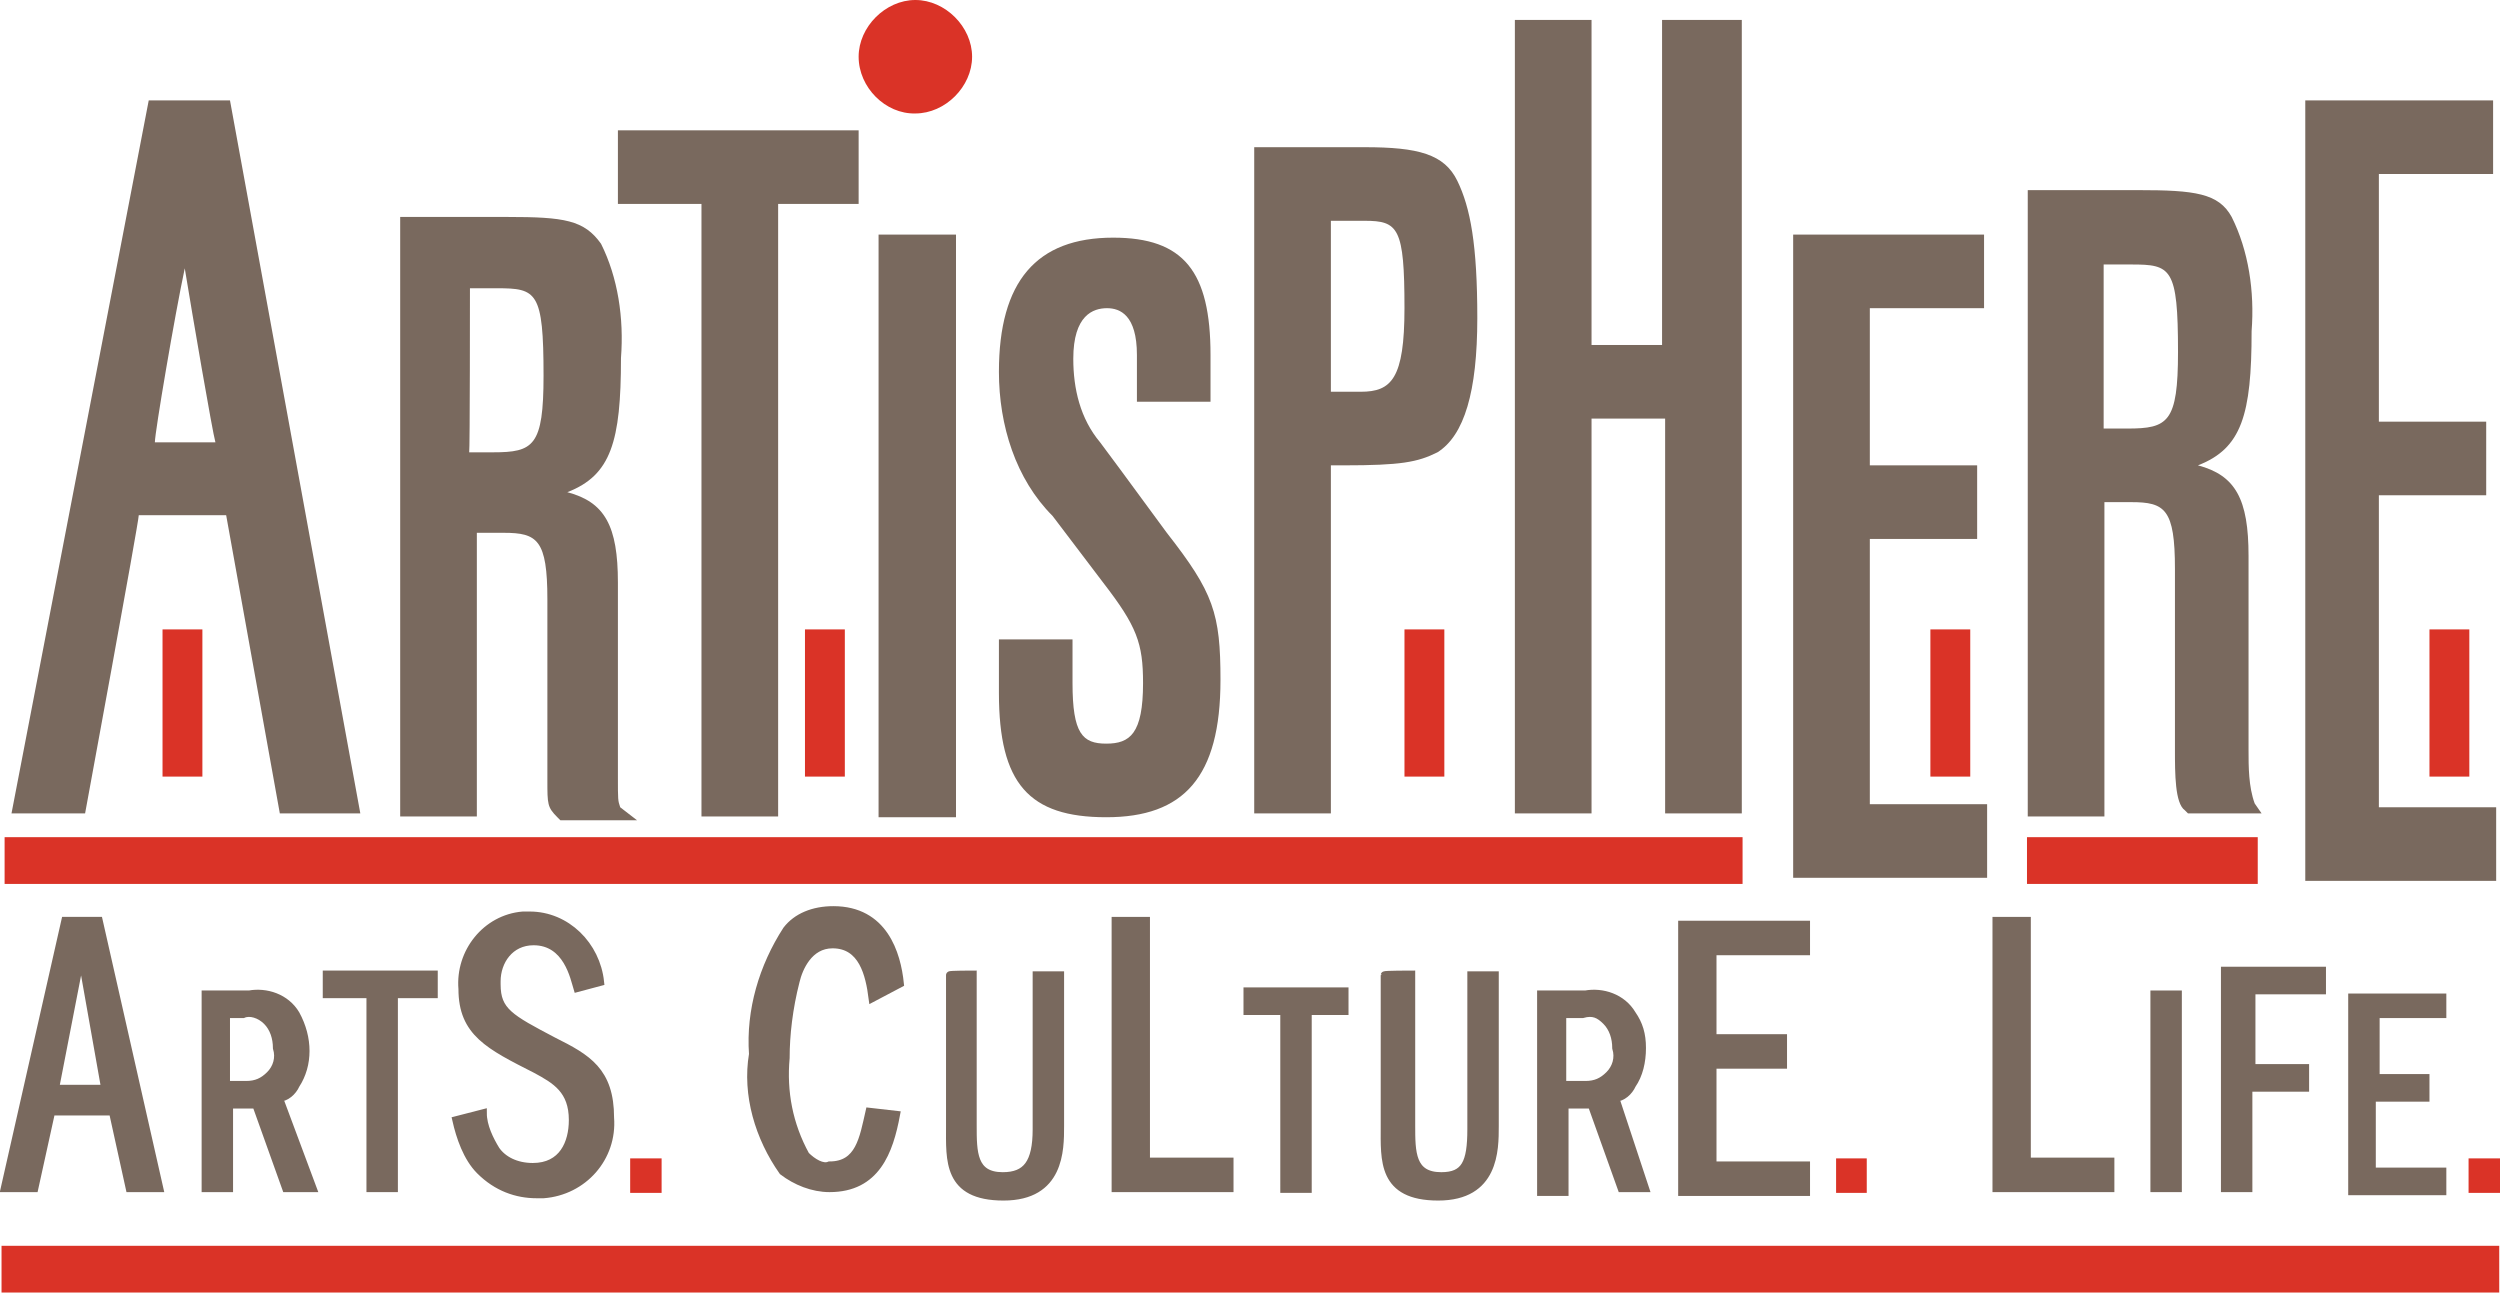
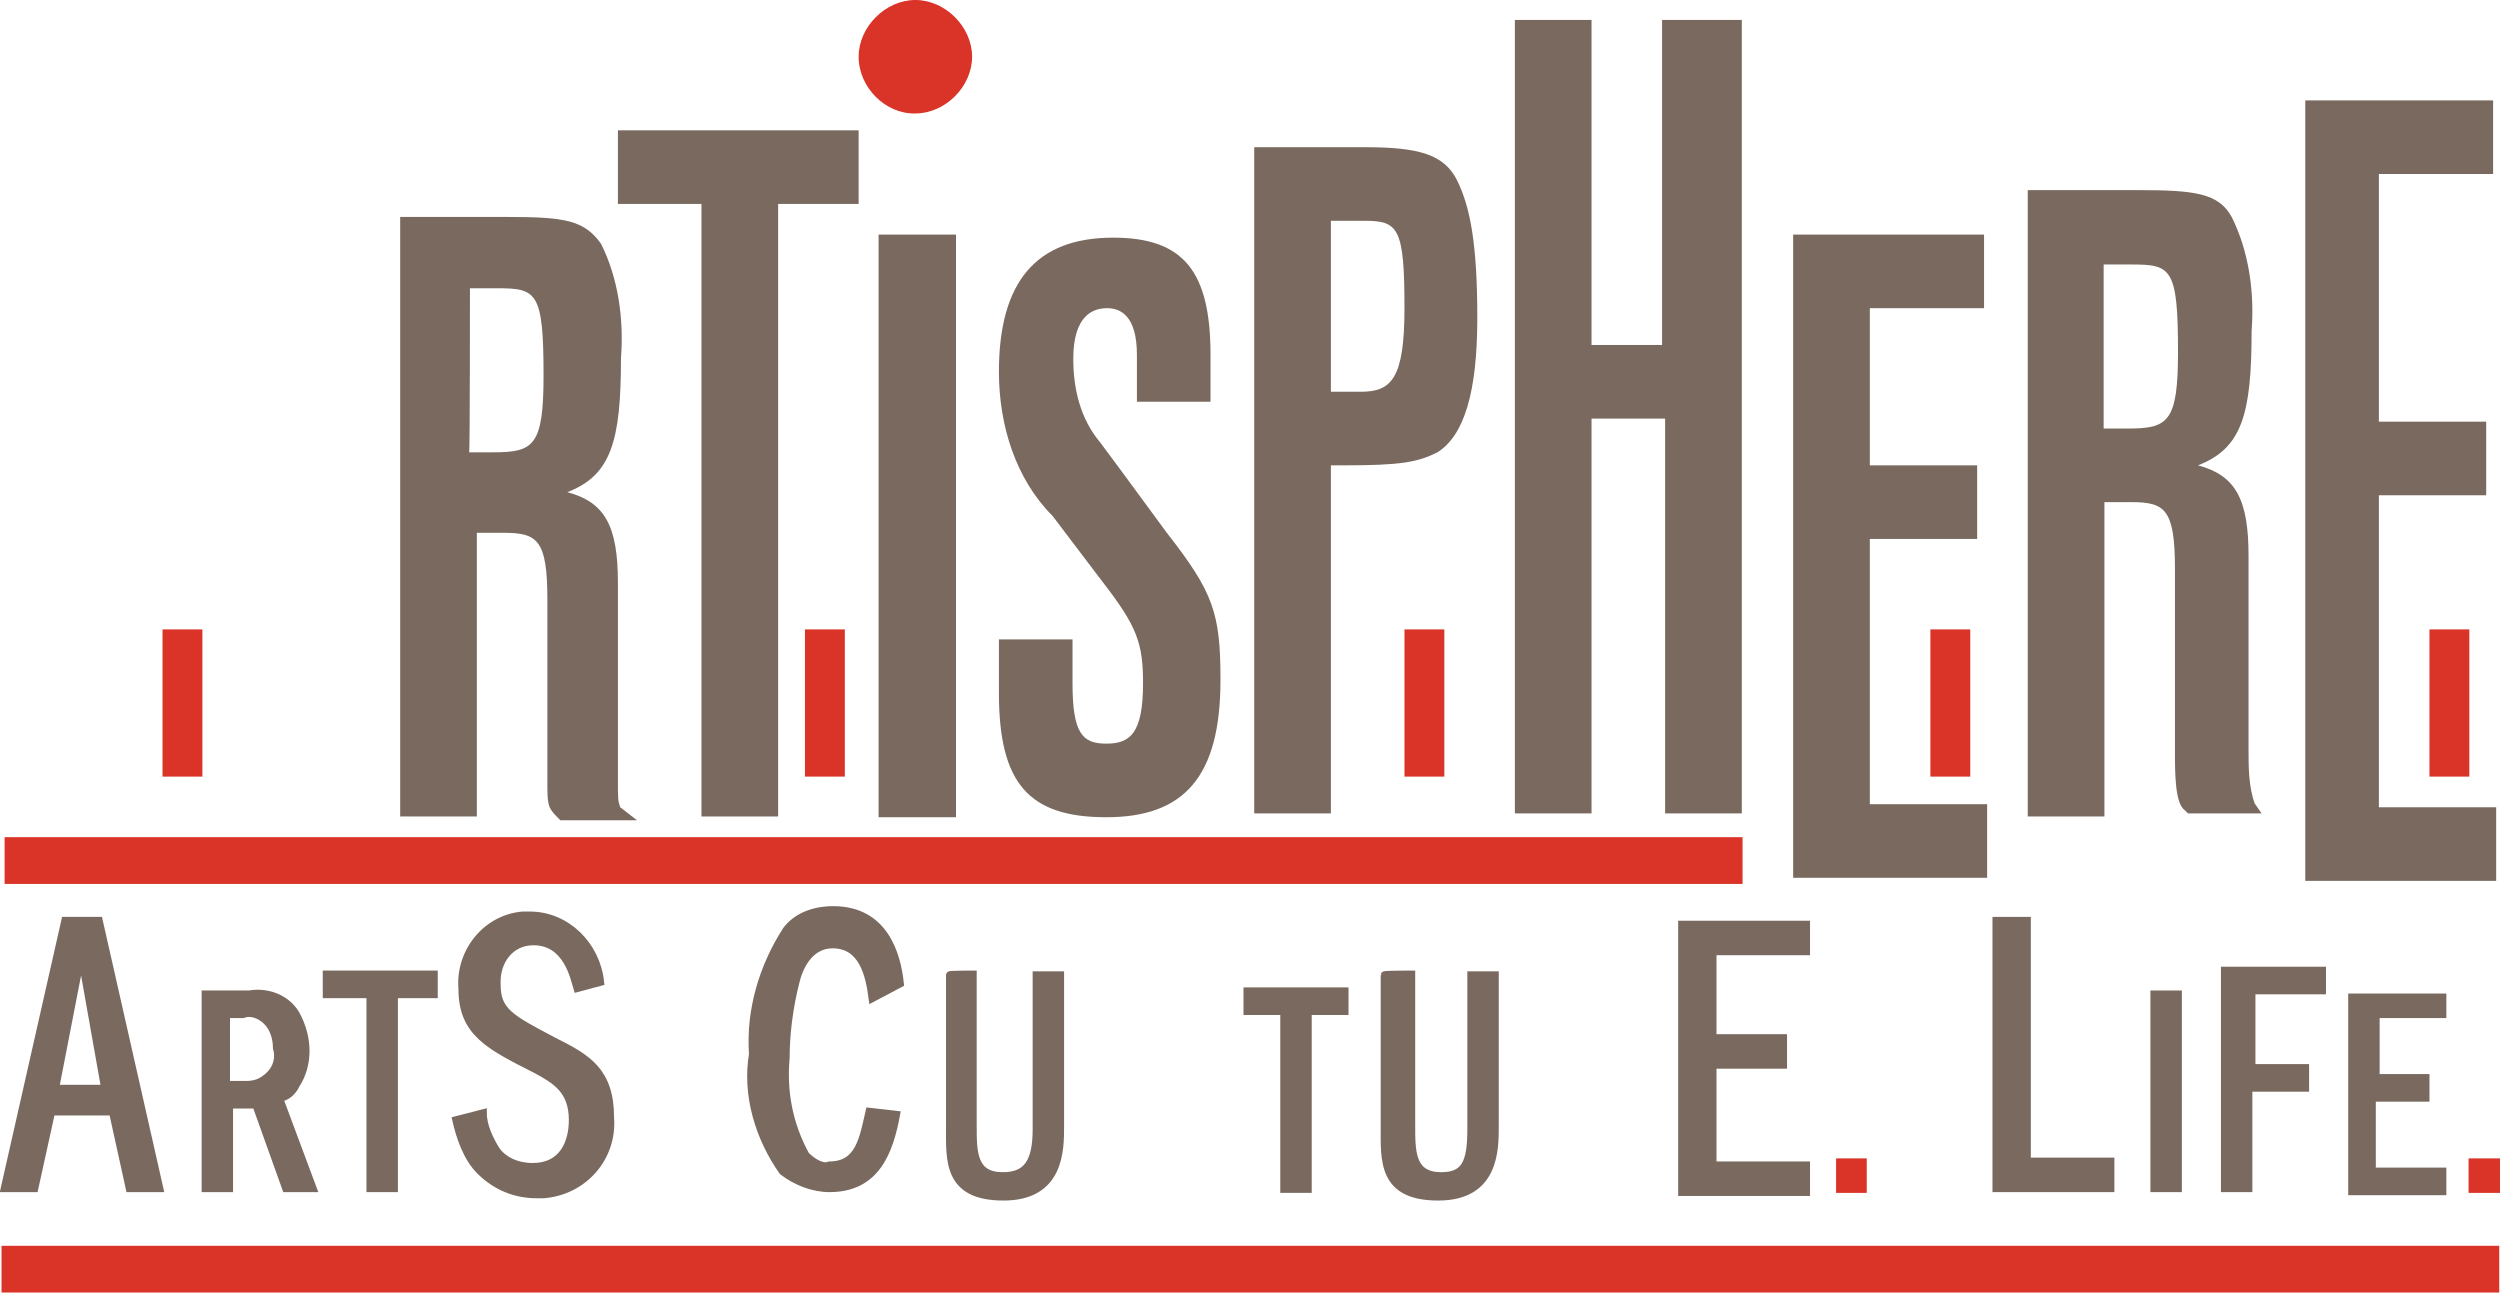
<svg xmlns="http://www.w3.org/2000/svg" enable-background="new 0 0 326.1 168.6" viewBox="0 0 326.1 168.6">
  <g fill="#79695e" stroke="#79695e">
    <path d="m12.9 120.1 7.9 34.9h-3.9l-2.2-10h-8l-2.2 10h-3.9l7.9-34.9zm.8 21.9-3.1-17.5-3.4 17.5z" />
    <path d="m26.8 129.7h5.7c2.2-.4 4.8.4 6.1 2.6 1.7 3.1 1.7 6.6 0 9.2-.4.9-1.3 1.7-2.2 1.7l4.4 11.8h-3.5l-3.9-10.9h-3.5v10.9h-3.1zm2.7 11.8h2.6c1.3 0 2.2-.4 3.1-1.3s1.3-2.2.9-3.5c0-1.3-.4-2.6-1.3-3.5s-2.2-1.3-3.1-.9h-2.2z" />
    <path d="m47.8 129.7h-5.2v-2.6h14v2.6h-5.2v25.3h-3.1v-25.3z" />
    <path d="m75.3 128.9c-.4-1.3-1.3-6.1-5.7-6.1-3.1 0-4.8 2.6-4.8 5.2v.4c0 3.5 1.7 4.4 7.4 7.4 4.4 2.2 7.4 3.9 7.4 10 .4 5.2-3.5 9.6-8.7 10-.4 0-.4 0-.9 0-2.6 0-5.2-.9-7.4-3.1-1.7-1.7-2.6-4.4-3.1-6.6l3.5-.9c0 1.7.9 3.5 1.7 4.8.9 1.3 2.6 2.2 4.8 2.2 3.9 0 5.2-3.1 5.2-6.1 0-3.9-2.2-5.2-4.8-6.6-6.1-3.1-9.6-4.8-9.6-10.5-.4-4.8 3.1-9.2 7.9-9.6h.9c4.8 0 8.7 3.9 9.2 8.7z" />
  </g>
-   <path d="m85.8 151.6v3.5h-3.1v-3.5z" fill="#da3327" stroke="#da3327" />
  <g fill="#79695e" stroke="#79695e">
    <path d="m113.8 130.2c-.4-3.1-1.3-7-5.2-7-3.1 0-4.4 3.1-4.8 4.8-.9 3.5-1.3 7-1.3 10-.4 4.4.4 8.7 2.6 12.7.9.9 2.2 1.7 3.1 1.3 3.9 0 4.4-3.5 5.2-7l3.5.4c-.9 4.8-2.6 9.6-8.7 9.6-2.2 0-4.4-.9-6.1-2.2-3.1-4.4-4.8-10-3.9-15.3-.4-5.7 1.3-11.4 4.4-16.2 1.3-1.7 3.5-2.6 6.1-2.6 6.6 0 8.3 5.7 8.7 9.6z" />
    <path d="m126.9 127.1v19.7c0 3.5 0 6.6 3.9 6.6 3.1 0 4.4-1.7 4.4-6.1v-20.1h3.1v19.7c0 3.1 0 9.2-7.4 9.2s-7-4.8-7-9.2v-19.7c-.1-.1 3-.1 3-.1z" />
-     <path d="m145.6 120.1h3.9v31.4h10.9v3.5h-14.9v-34.9z" />
    <path d="m167.5 131.9h-4.8v-2.6h12.7v2.6h-4.8v23.2h-3.1z" />
    <path d="m184.1 127.1v19.7c0 3.5 0 6.6 3.9 6.6 3.1 0 3.9-1.7 3.9-6.1v-20.1h3.1v19.7c0 3.1 0 9.2-7.4 9.2s-7-4.8-7-9.2v-19.7c0-.1 3.5-.1 3.5-.1z" />
-     <path d="m201.1 129.7h5.7c2.2-.4 4.8.4 6.1 2.6.9 1.3 1.3 2.6 1.3 4.4s-.4 3.5-1.3 4.8c-.4.9-1.3 1.7-2.2 1.7l3.9 11.8h-3.1l-3.9-10.9h-3.5v11.4h-3.1v-25.8zm3.1 11.8h2.6c1.3 0 2.2-.4 3.1-1.3s1.3-2.2.9-3.5c0-1.3-.4-2.6-1.3-3.5s-1.7-1.3-3.1-.9h-2.6v9.2z" />
    <path d="m223.4 135.4h9.2v3.5h-9.2v13.1h12.2v3.5h-16.2v-34.9h16.2v3.5h-12.2z" />
  </g>
  <path d="m243 151.6v3.5h-3v-3.5z" fill="#da3327" stroke="#da3327" />
  <path d="m260.5 120.1h3.9v31.4h10.9v3.5h-14.9v-34.9z" fill="#79695e" stroke="#79695e" />
  <path d="m281 129.7h3.1v25.3h-3.1z" fill="#79695e" stroke="#79695e" />
  <path d="m293.3 139.3h7.4v2.6h-7.4v13.1h-3.1v-28.4h12.7v2.6h-9.2v10h-.4z" fill="#79695e" stroke="#79695e" />
  <path d="m309.4 140.6h7v2.6h-7v9.6h9.2v2.6h-11.8v-25.3h11.8v2.2h-8.7v8.3z" fill="#79695e" stroke="#79695e" />
  <path d="m325.6 151.6v3.5h-3.1v-3.5z" fill="#da3327" stroke="#da3327" />
  <g fill="#79695e">
-     <path d="m29 13.1h-9.6l-17.9 93h9.6s7-38 7-38.9h11.4l7 38.9h10.5l-17-93zm-.9 44.6h-7.9c0-1.3 2.6-16.6 3.9-22.7 1 6.1 3.6 21.3 4 22.7z" />
    <path d="m80.6 101.3v-25.3c0-7.4-1.7-10.5-6.6-11.8 5.7-2.2 7-6.6 7-17.5.4-5.2-.4-10.5-2.6-14.9-2.2-3.1-4.8-3.5-12.2-3.5h-14v78.2h10v-37h3.5c4.4 0 5.7.9 5.7 8.7v23.6c0 3.1 0 3.5 1.3 4.8l.4.4h10l-2.2-1.7c-.3-.9-.3-.9-.3-4zm-19.3-63.7h3.5c5.2 0 6.1.4 6.1 11.4 0 9.2-1.3 10-6.6 10h-3.1c.1 0 .1-21.4.1-21.4z" />
    <path d="m80.6 17v9.6h10.9v79.9h10v-79.9h10.5v-9.6z" />
    <path d="m114.6 30.6v76h10.1v-76h-.9z" />
    <path d="m146.1 61.2-2.6-3.5c-2.6-3.1-3.5-7-3.5-10.9 0-5.7 2.6-6.6 4.4-6.6 1.7 0 3.9.9 3.9 6.1v6.1h9.6v-6.1c0-10.9-3.5-15.3-12.7-15.3-10 0-14.9 5.7-14.9 17.5 0 7 2.2 14 7 18.8l6.6 8.7c4.4 5.7 5.2 7.9 5.2 13.1 0 6.6-1.7 7.9-4.8 7.9s-4.4-1.3-4.4-7.9v-5.7h-9.6v7c0 11.8 3.9 16.2 14 16.2s14.9-5.2 14.9-17.9c0-8.7-.9-11.4-7-19.2z" />
    <path d="m178 19.2h-14.4v86.9h10v-45.4h1.7c7.4 0 9.6-.4 12.2-1.7 3.5-2.2 5.2-7.9 5.2-17.5s-.9-14.4-2.6-17.9-5.1-4.4-12.1-4.4zm-.5 31.9h-3.9v-22.3h4.4c4.4 0 5.2.9 5.2 11.4 0 9.2-1.7 10.9-5.7 10.9z" />
    <path d="m216.8 2.6v42.4h-9.2v-42.4h-10v103.5h10v-51.5h9.6v51.5h10v-103.5z" />
    <path d="m243.9 70.3h14v-9.6h-14v-20.5h14.9v-9.6h-24.9v83.9h25.3v-9.6h-15.3z" />
    <path d="m293.3 97.8v-25.3c0-7.4-1.7-10.5-6.6-11.8 5.7-2.2 7-6.6 7-17.5.4-5.2-.4-10.5-2.6-14.9-1.7-3.1-4.8-3.5-12.2-3.5h-14.4v81.7h10v-41h3.5c4.4 0 5.7.9 5.7 8.7v23.6c0 3.1 0 7 1.3 7.9l.4.4h9.6l-.9-1.3c-.8-2.2-.8-4.8-.8-7zm-18.8-63.3h3.5c5.2 0 6.1.4 6.1 11.4 0 9.2-1.3 10-6.6 10h-3.1v-21.4z" />
    <path d="m310.3 105.3v-40.7h14v-9.6h-14v-32.3h14.9v-9.6h-24.5v101.8h24.9v-9.6z" />
  </g>
  <g fill="#da3327">
    <path d="m.6 109.2h226.7v6.1h-226.7z" />
-     <path d="m264.4 109.2h30.1v6.1h-30.1z" />
    <path d="m183.2 82.1h5.2v19.2h-5.2z" />
    <path d="m105 82.1h5.2v19.2h-5.2z" />
    <path d="m251.8 82.1h5.2v19.2h-5.2z" />
    <path d="m316.9 82.1h5.2v19.2h-5.2z" />
    <path d="m21.2 82.1h5.2v19.2h-5.2z" />
    <path d="m.2 162.5h325.8v6.1h-325.8z" />
-     <path d="m112 7.4c0-3.9 3.5-7.4 7.4-7.4s7.4 3.5 7.4 7.4-3.5 7.4-7.4 7.4c-3.9.1-7.4-3.4-7.4-7.4z" />
+     <path d="m112 7.4c0-3.9 3.5-7.4 7.4-7.4s7.4 3.5 7.4 7.4-3.5 7.4-7.4 7.4c-3.9.1-7.4-3.4-7.4-7.4" />
  </g>
</svg>